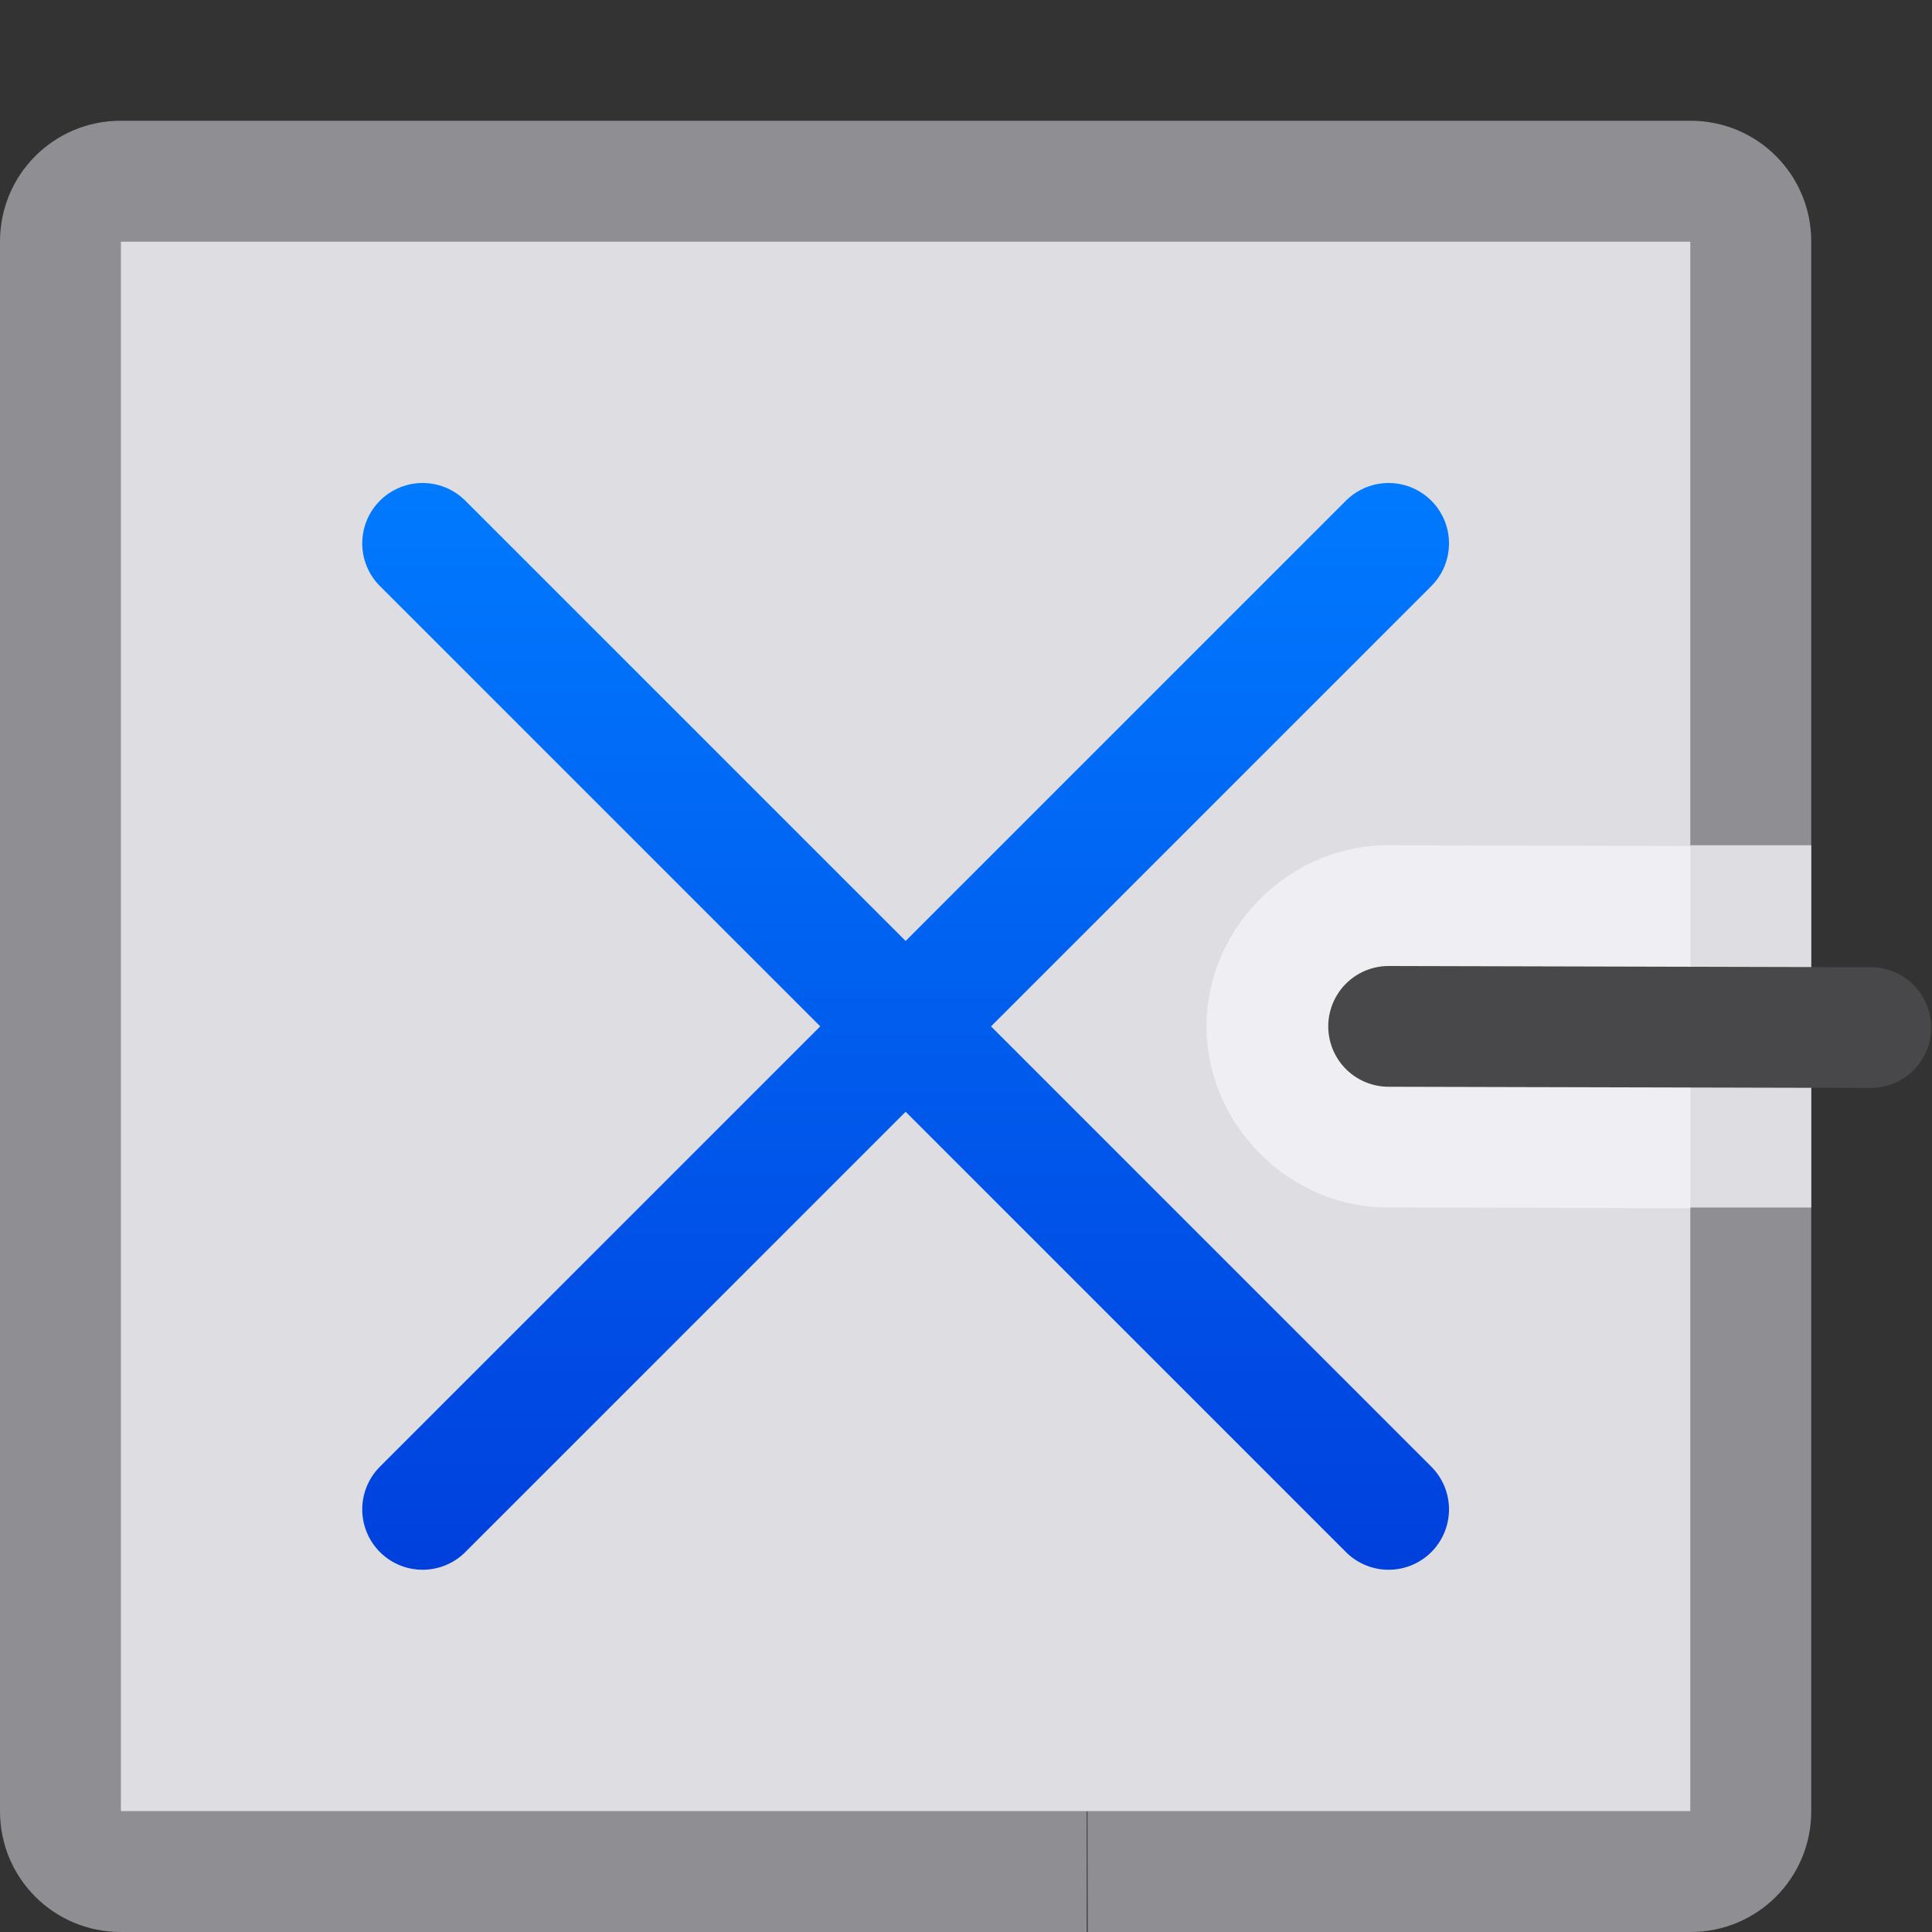
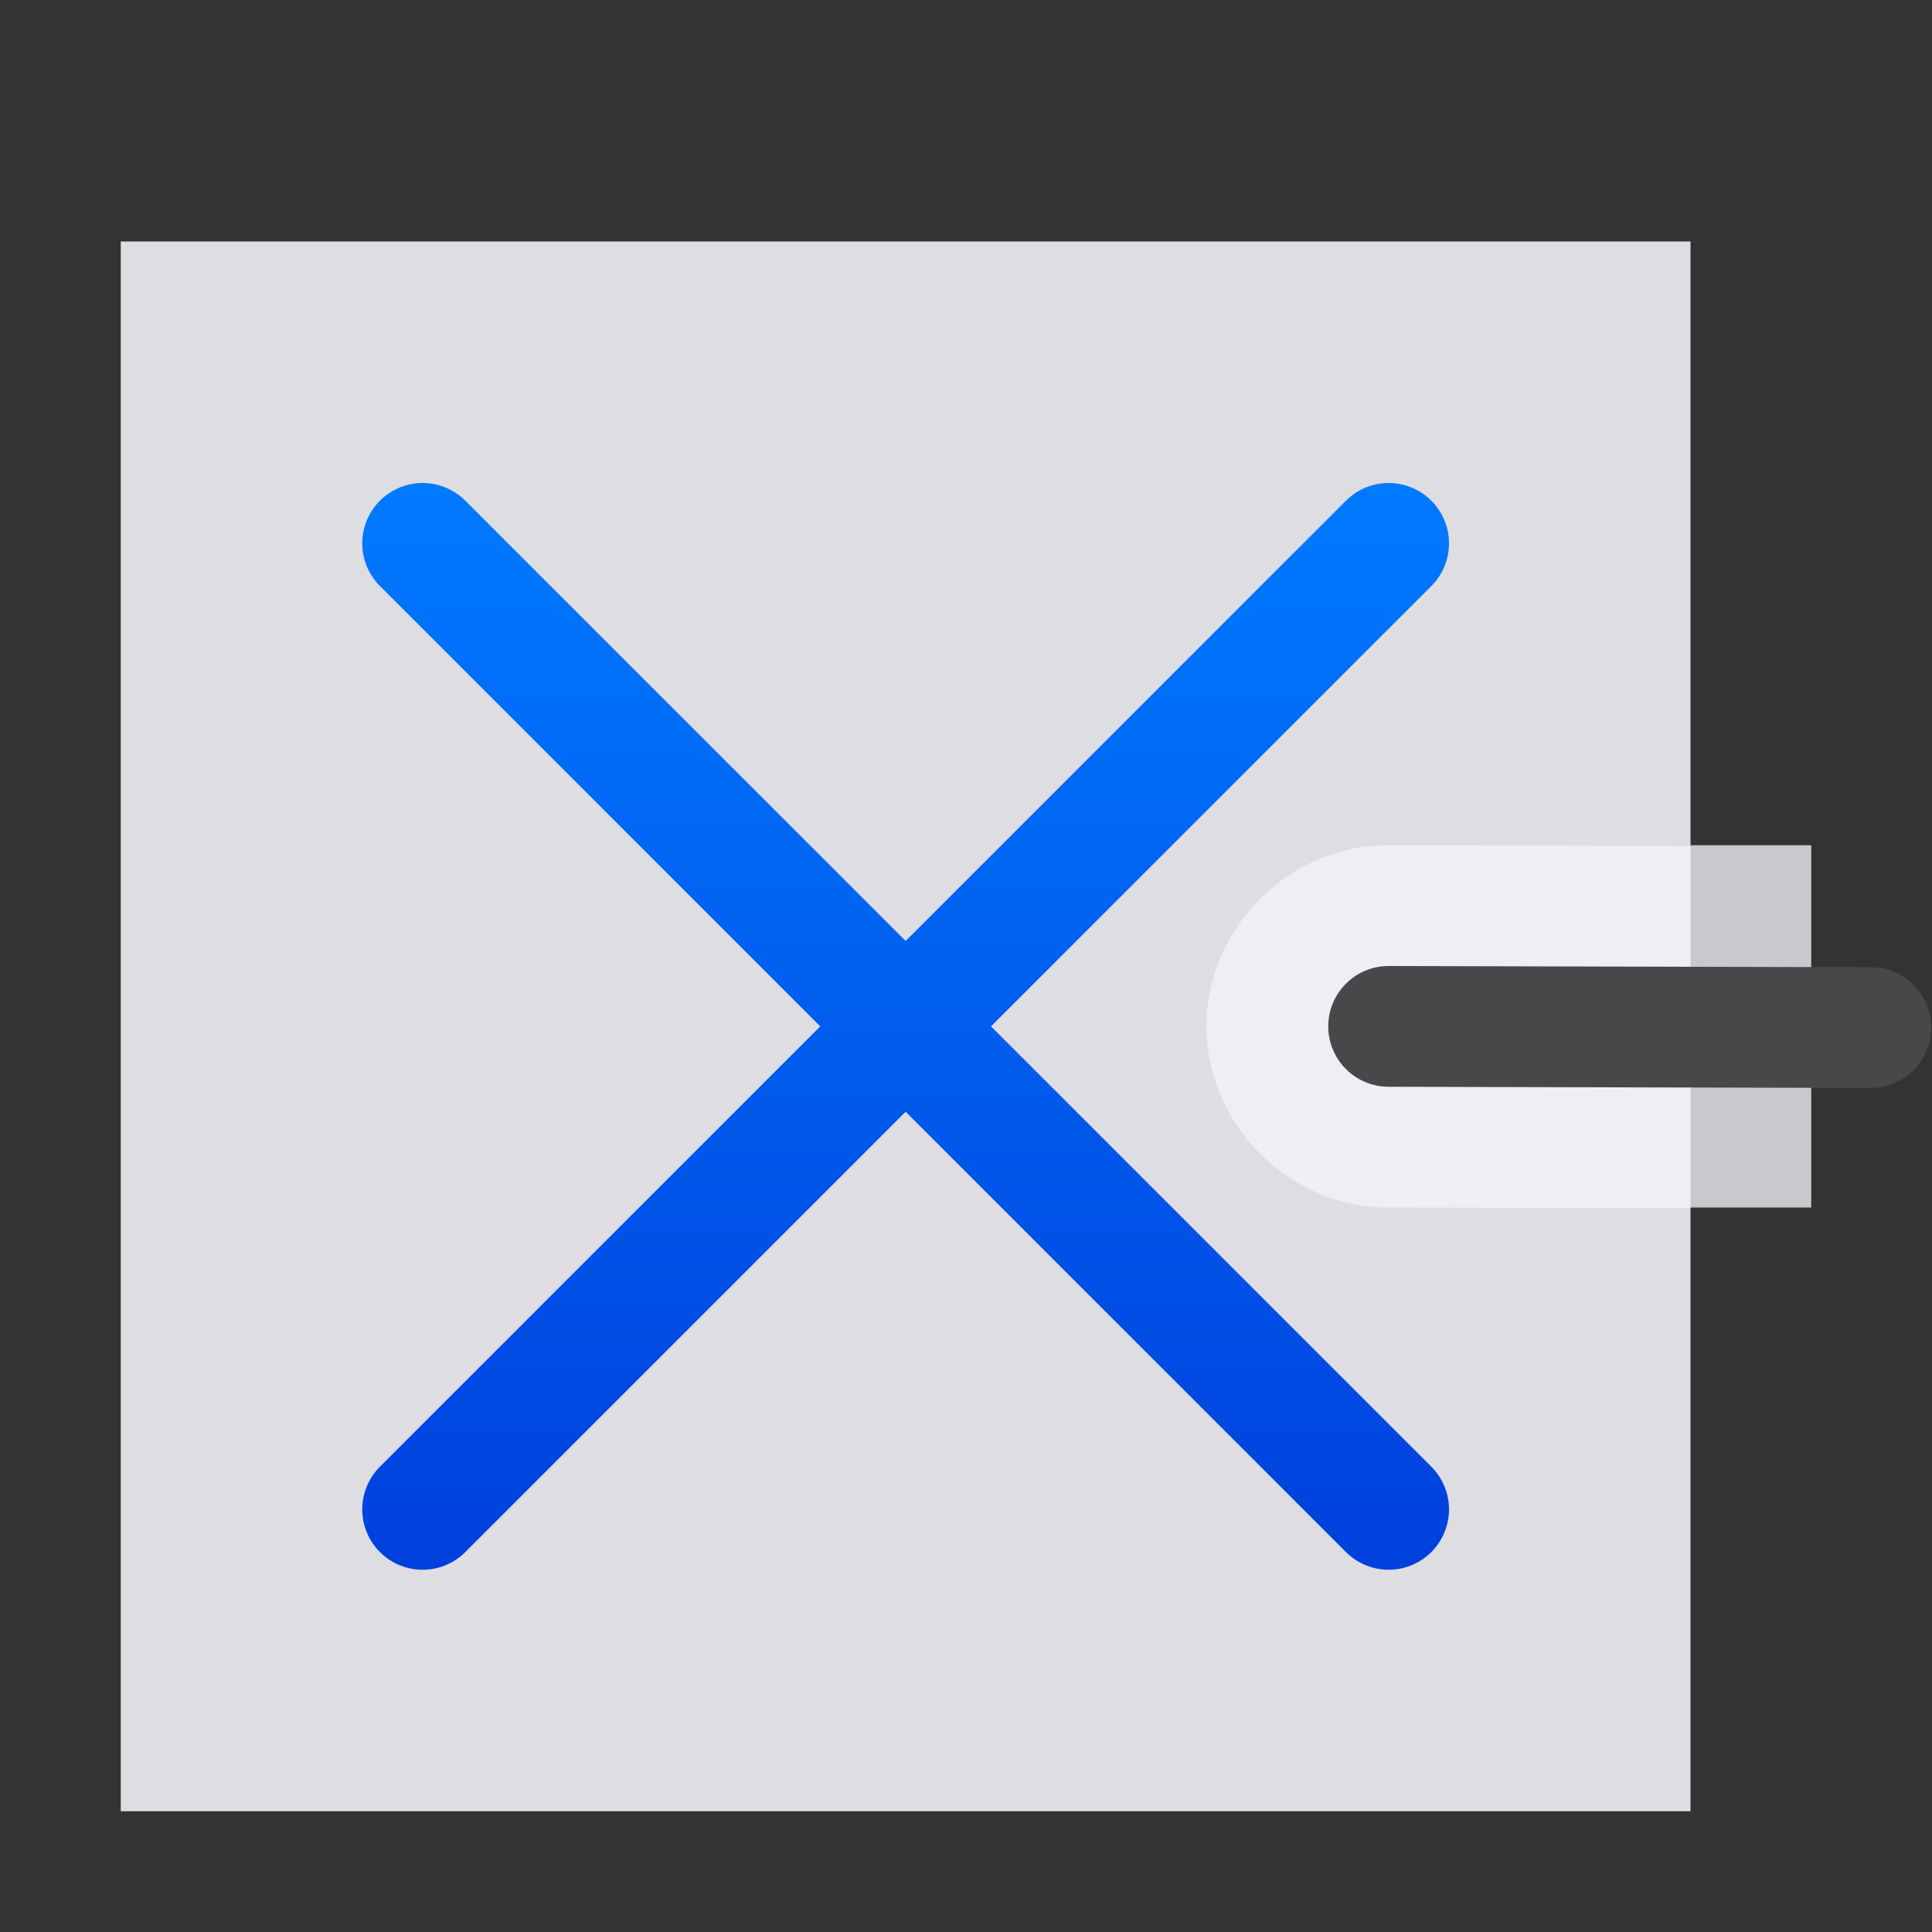
<svg xmlns="http://www.w3.org/2000/svg" viewBox="0 0 16 16">
  <rect x="0" y="0" width="16" height="16" fill="#333333" stroke="none" />
  <linearGradient id="a" gradientUnits="userSpaceOnUse" x1="7.5" x2="7.5" y1="13" y2="4">
    <stop offset="0" stop-color="#0040dd" />
    <stop offset="1" stop-color="#007aff" />
  </linearGradient>
-   <path d="m1 1c-.554 0-1 .446-1 1v13c0 .554.446 1 1 1h5 .008 2.992v-1h-2.994-.006-5v-13h13v13h-4.994l.002 1h4.992c.554 0 1-.446 1-1v-13c0-.554-.446-1-1-1z" fill="#8e8e93" />
  <path d="m1 2v13h5.006 3 4.994v-13z" fill="#f2f2f7" fill-opacity=".892" />
  <path d="m3.5 12.5 8-8" fill="none" stroke="url(#a)" stroke-linecap="round" stroke-linejoin="round" />
  <path d="m11.5 12.5-8-8" fill="none" stroke="url(#a)" stroke-linecap="round" stroke-linejoin="round" />
  <g transform="matrix(0 1 1 0 0 1)">
    <path d="m7.477 9.992c-.819.013-1.493.711-1.477 1.529l.006 2.479h-.006v1h3v-1h.006l-.006-2.49c.01-.832-.692-1.531-1.523-1.518z" fill="#f2f2f7" fill-opacity=".784" />
    <path d="m7.51 15.493-.01-3.993" fill="none" stroke="#48484a" stroke-linecap="round" stroke-linejoin="round" />
  </g>
</svg>